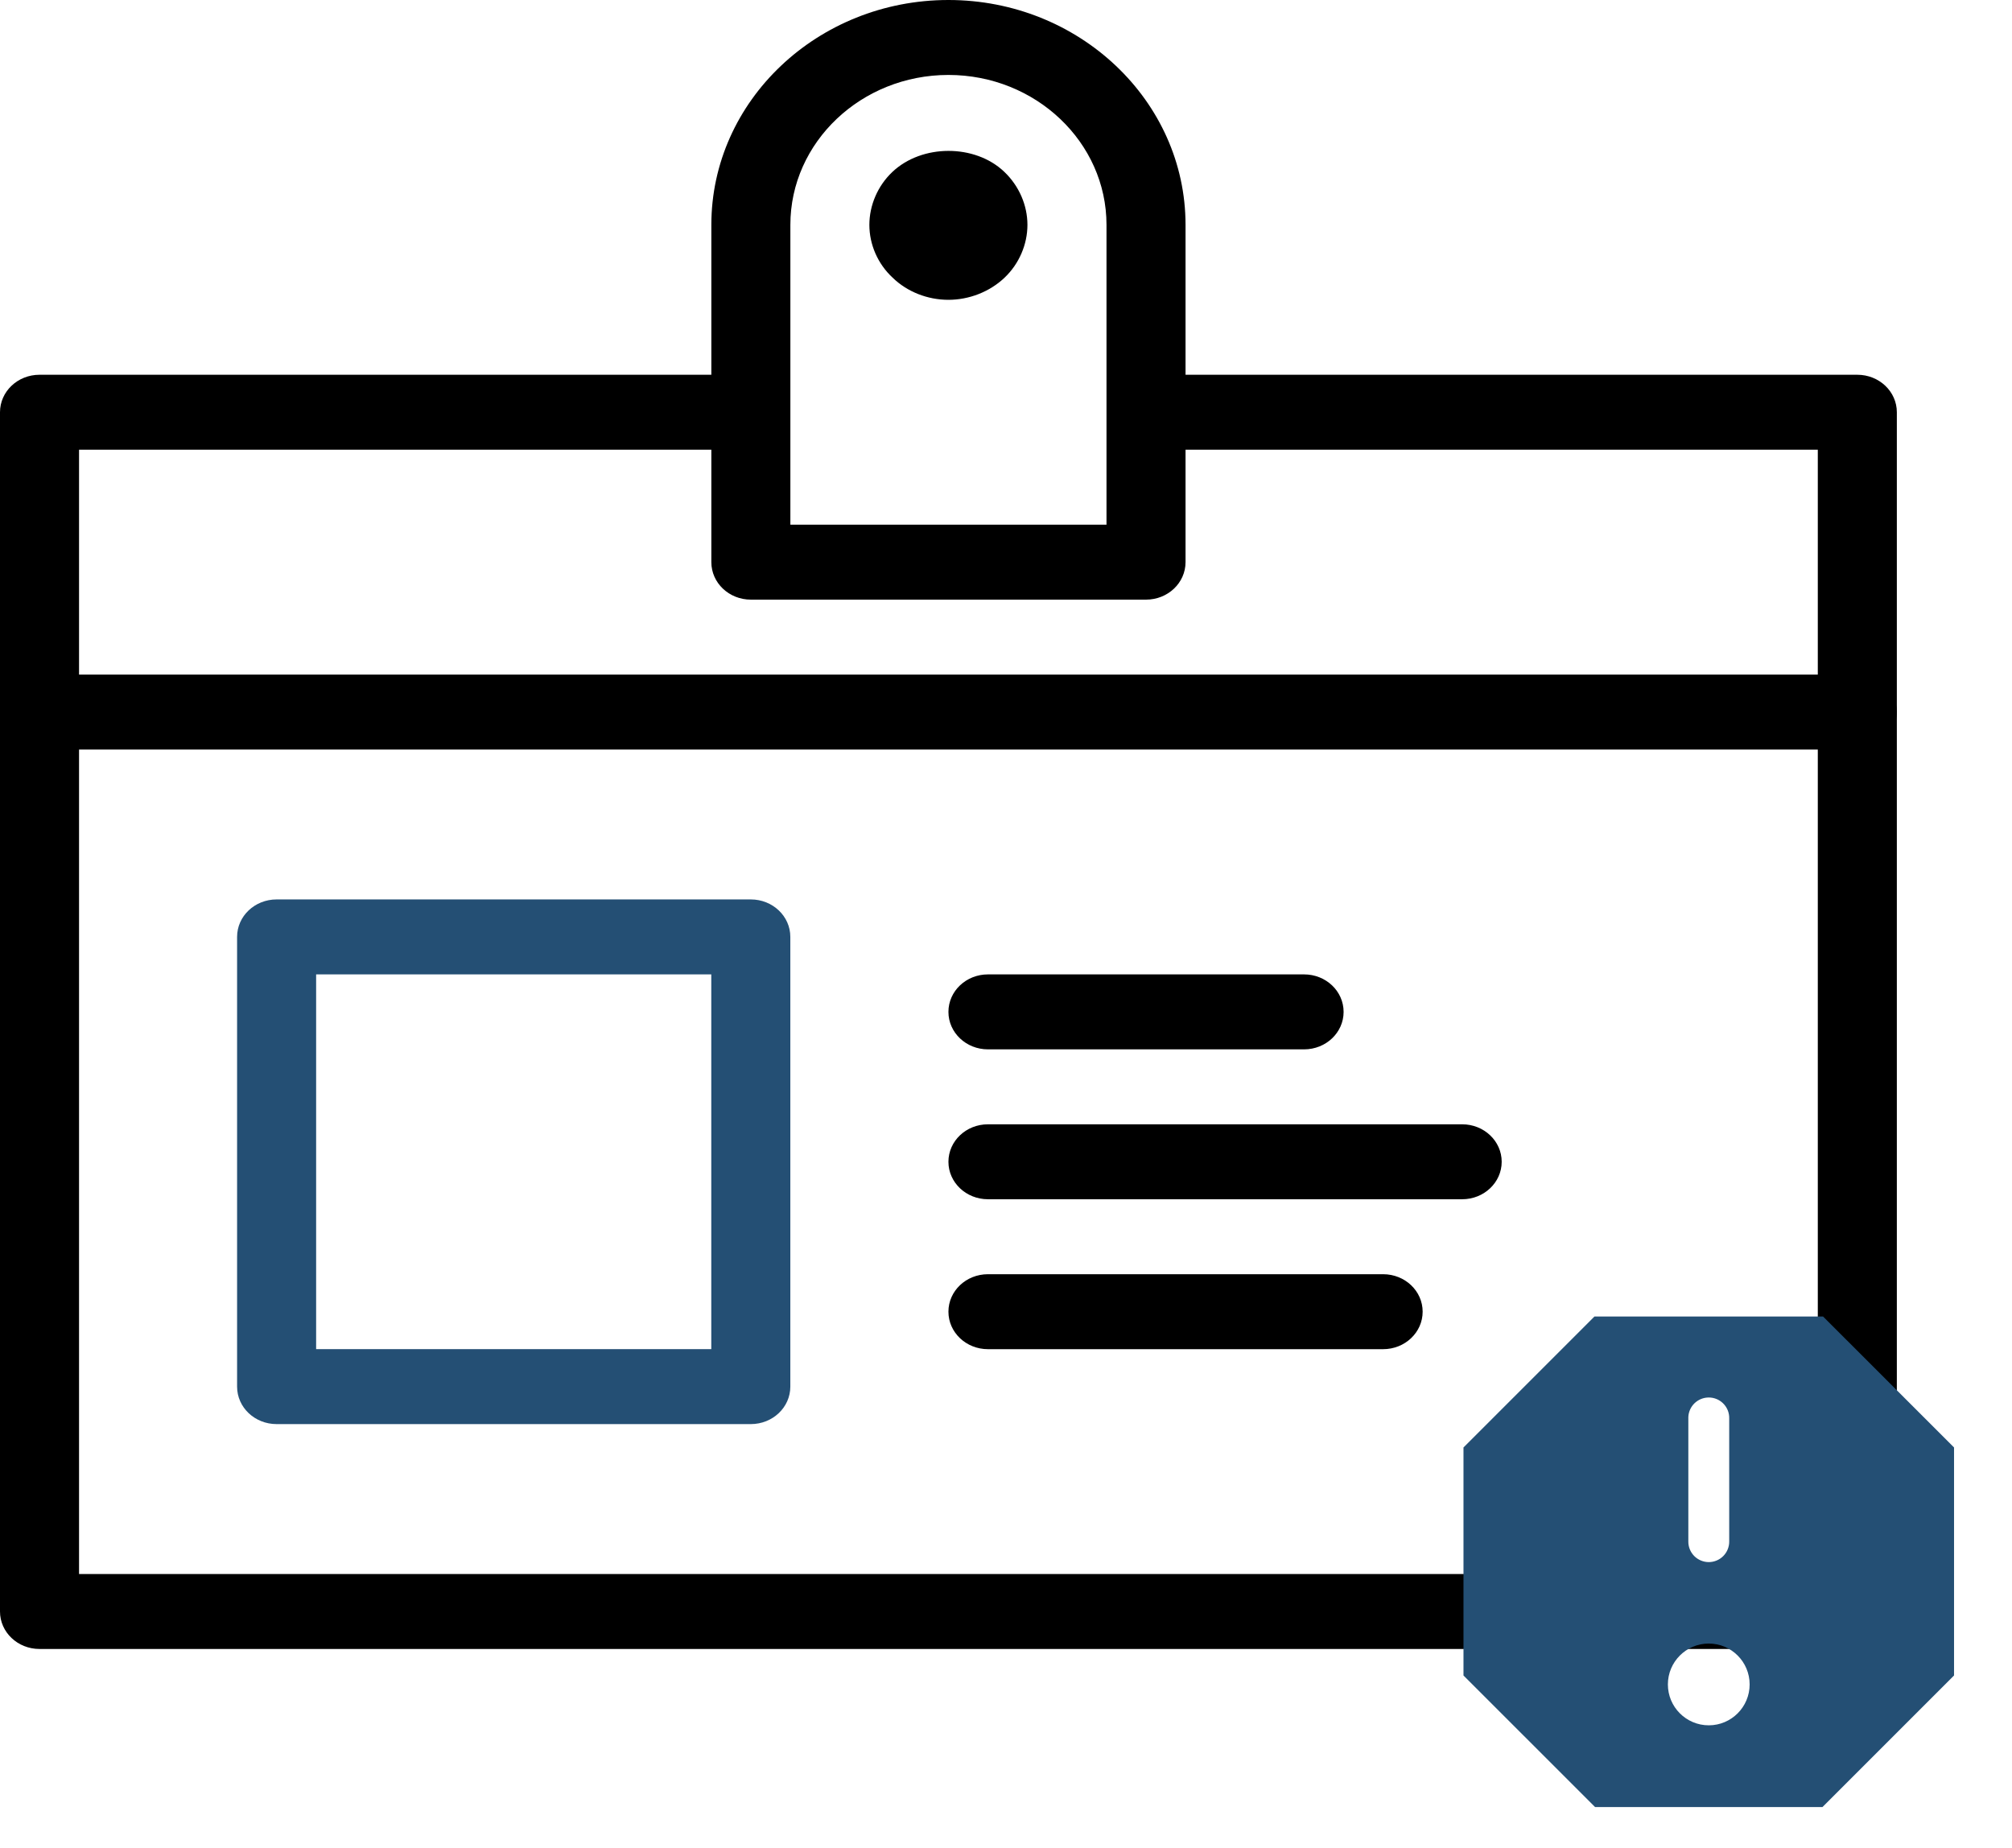
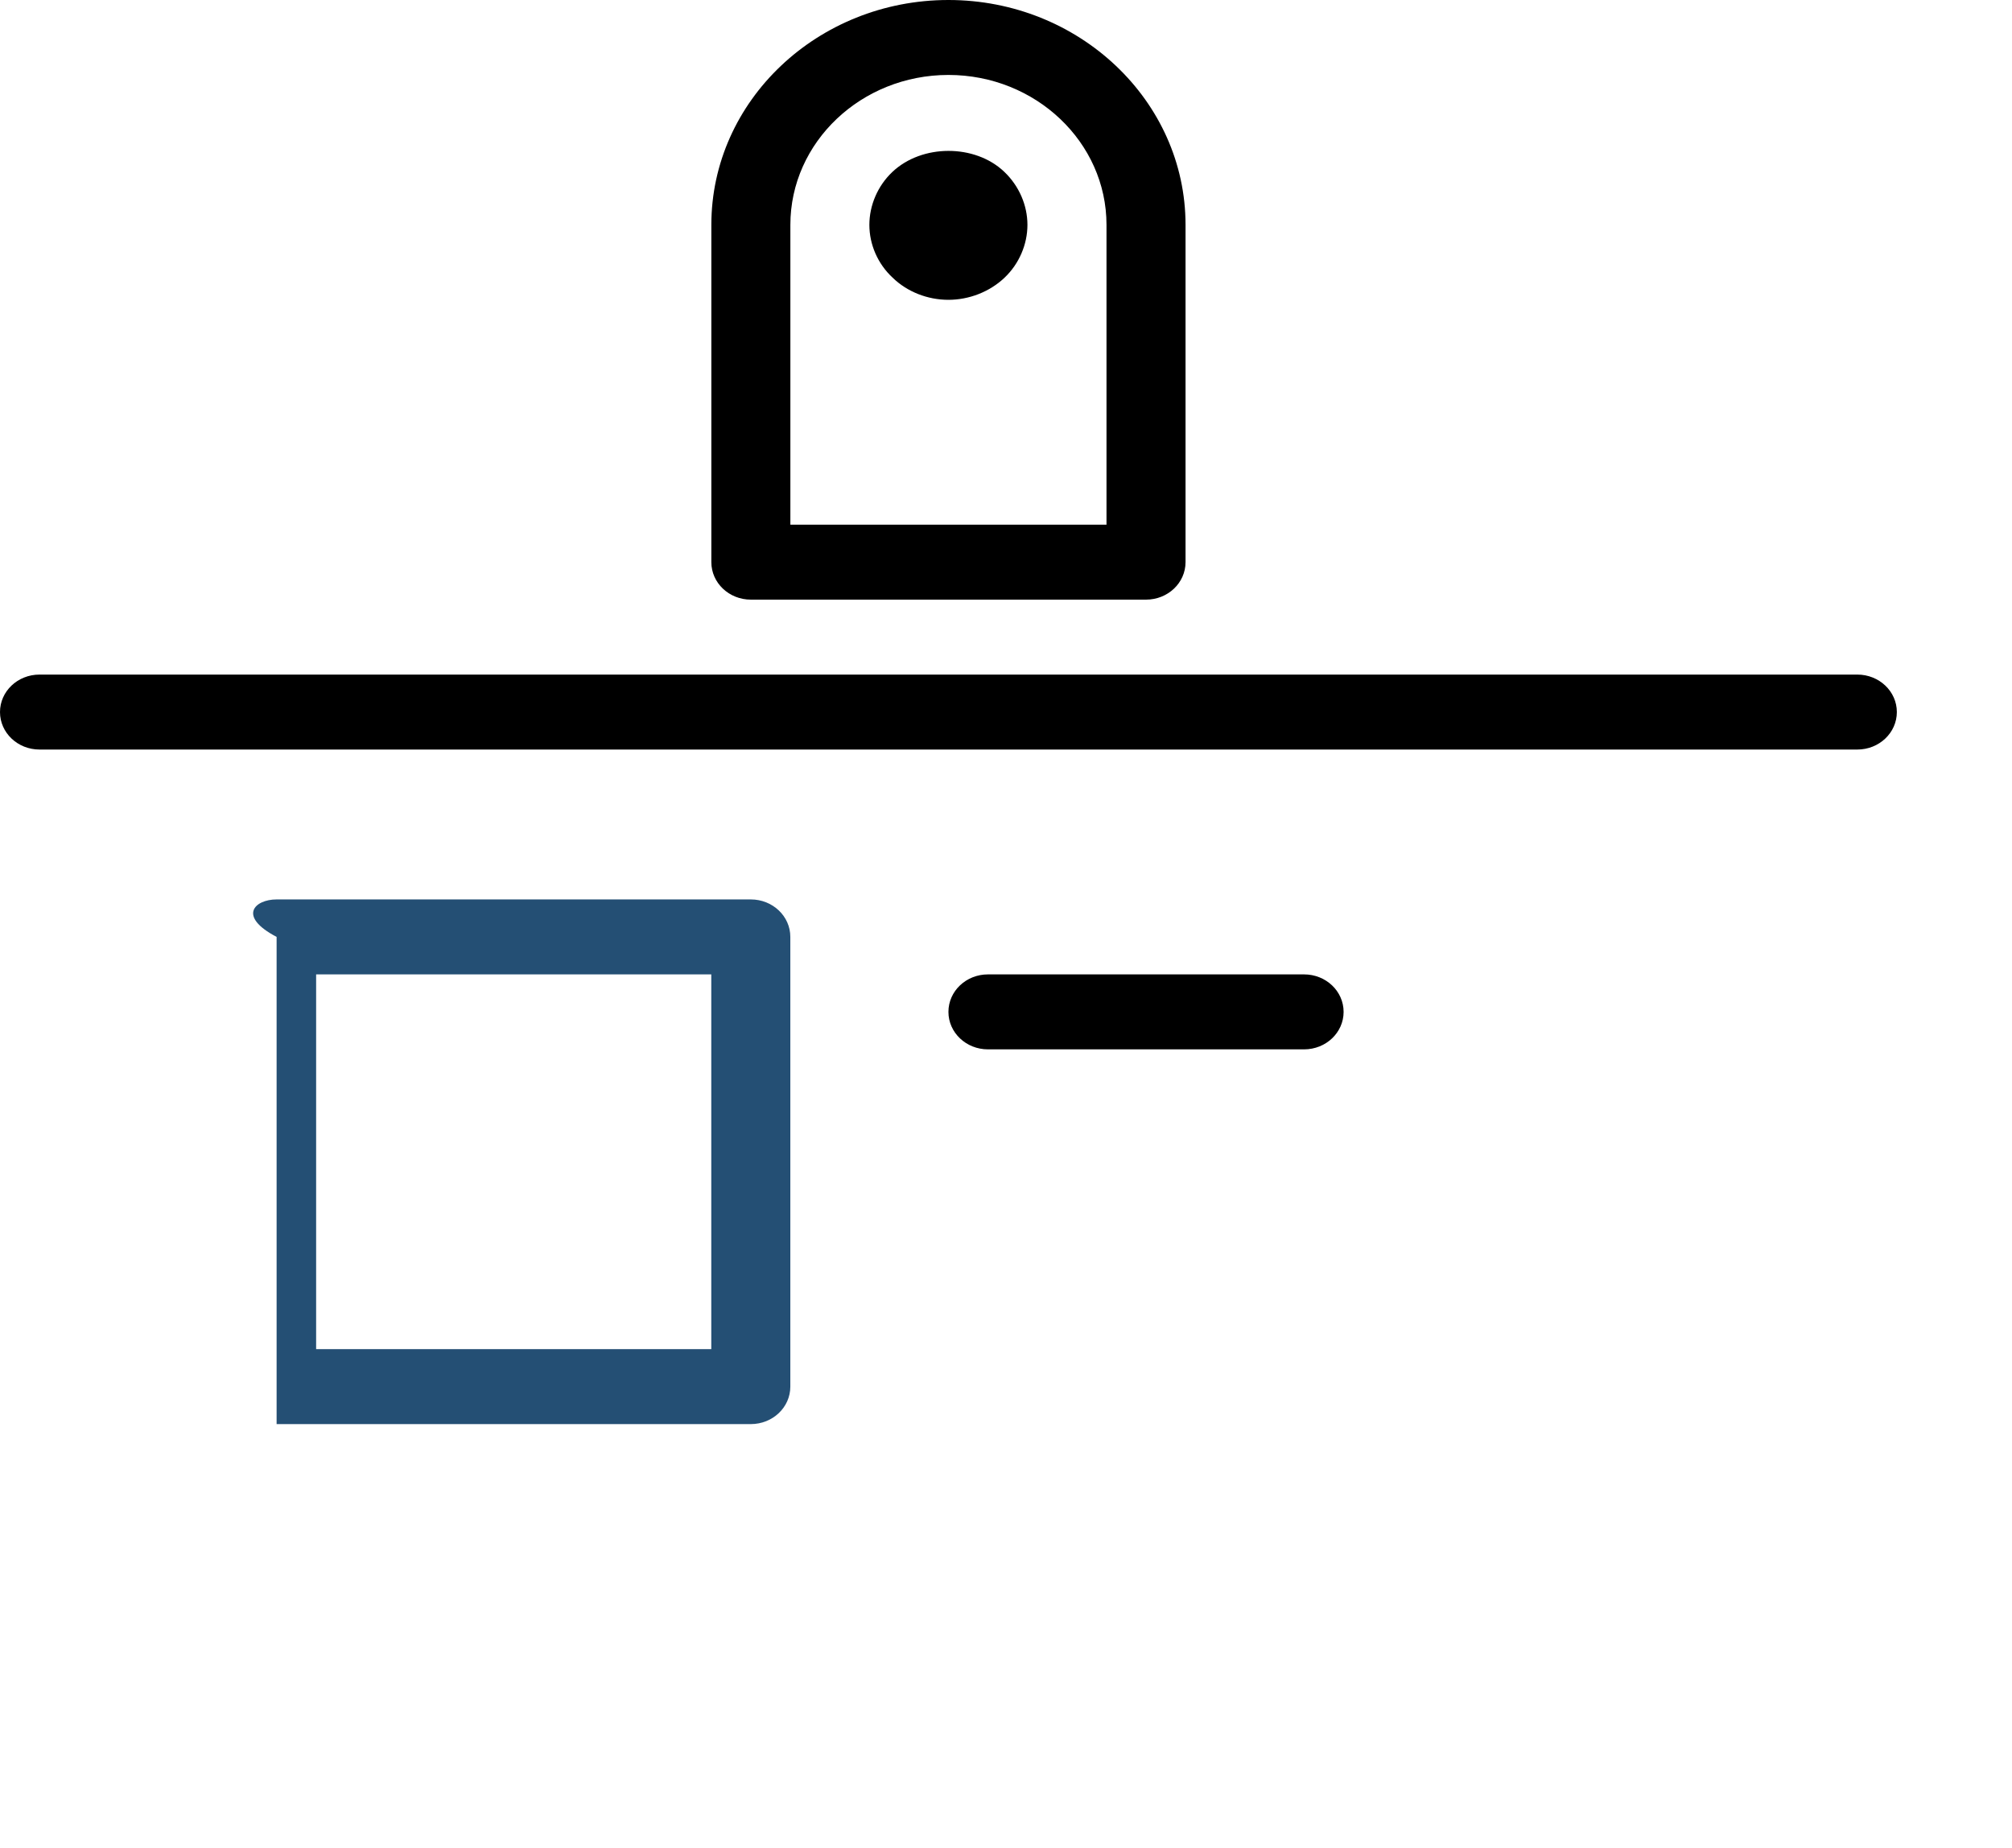
<svg xmlns="http://www.w3.org/2000/svg" width="98" height="90" viewBox="0 0 98 90" fill="none">
-   <path d="M90.466 80.31H1.925C0.86 80.31 0 79.494 0 78.485V20.078C0 19.068 0.86 18.252 1.925 18.252H34.646C35.711 18.252 36.571 19.068 36.571 20.078C36.571 21.087 35.711 21.903 34.646 21.903H3.85V76.66H88.541V21.903H57.744C56.68 21.903 55.819 21.087 55.819 20.078C55.819 19.068 56.68 18.252 57.744 18.252H90.466C91.53 18.252 92.391 19.068 92.391 20.078V78.485C92.391 79.494 91.53 80.31 90.466 80.31Z" fill="black" />
  <path d="M90.466 36.505H1.925C0.86 36.505 0 35.689 0 34.679C0 33.67 0.86 32.854 1.925 32.854H90.466C91.53 32.854 92.391 33.67 92.391 34.679C92.391 35.689 91.53 36.505 90.466 36.505Z" fill="black" />
  <path d="M63.52 51.107H48.121C47.057 51.107 46.196 50.291 46.196 49.282C46.196 48.272 47.057 47.456 48.121 47.456H63.52C64.584 47.456 65.444 48.272 65.444 49.282C65.444 50.291 64.584 51.107 63.52 51.107Z" fill="black" />
-   <path d="M71.219 58.407H48.121C47.057 58.407 46.196 57.591 46.196 56.582C46.196 55.573 47.057 54.757 48.121 54.757H71.219C72.283 54.757 73.144 55.573 73.144 56.582C73.144 57.591 72.283 58.407 71.219 58.407Z" fill="black" />
-   <path d="M67.369 65.709H48.121C47.057 65.709 46.196 64.893 46.196 63.883C46.196 62.874 47.057 62.058 48.121 62.058H67.369C68.433 62.058 69.294 62.874 69.294 63.883C69.294 64.893 68.433 65.709 67.369 65.709Z" fill="black" />
  <path d="M55.82 29.204H36.572C35.508 29.204 34.648 28.388 34.648 27.378V10.951C34.648 4.912 39.827 0 46.196 0C52.565 0 57.745 4.912 57.745 10.951V27.378C57.745 28.388 56.885 29.204 55.82 29.204ZM38.497 25.553H53.895V10.951C53.895 6.925 50.442 3.65 46.196 3.65C41.95 3.65 38.497 6.925 38.497 10.951V25.553Z" fill="black" />
-   <path d="M36.57 69.358H13.473C12.408 69.358 11.548 68.543 11.548 67.533V45.63C11.548 44.621 12.408 43.805 13.473 43.805H36.57C37.635 43.805 38.495 44.621 38.495 45.63V67.533C38.495 68.543 37.635 69.358 36.57 69.358ZM15.398 65.708H34.645V47.456H15.398V65.708Z" fill="#244F74" />
+   <path d="M36.57 69.358H13.473V45.63C11.548 44.621 12.408 43.805 13.473 43.805H36.57C37.635 43.805 38.495 44.621 38.495 45.63V67.533C38.495 68.543 37.635 69.358 36.57 69.358ZM15.398 65.708H34.645V47.456H15.398V65.708Z" fill="#244F74" />
  <path d="M46.194 14.602C45.191 14.602 44.193 14.219 43.48 13.525C42.749 12.85 42.345 11.901 42.345 10.952C42.345 10.001 42.749 9.053 43.461 8.378C44.905 7.009 47.484 7.009 48.908 8.36C49.64 9.053 50.044 10.001 50.044 10.952C50.044 11.901 49.64 12.85 48.928 13.525C48.196 14.219 47.195 14.602 46.194 14.602Z" fill="black" />
-   <path d="M77.661 64.119H88.799L95.177 70.496V81.601L88.768 88.009H77.692L71.283 81.601V70.496L77.661 64.119ZM83.106 68.07C82.858 68.101 82.632 68.224 82.47 68.413C82.309 68.604 82.225 68.847 82.235 69.096V75.069C82.233 75.201 82.257 75.332 82.306 75.454C82.356 75.577 82.429 75.688 82.521 75.782C82.614 75.876 82.724 75.95 82.846 76.001C82.968 76.052 83.098 76.079 83.23 76.079C83.362 76.079 83.493 76.052 83.615 76.001C83.736 75.95 83.847 75.876 83.939 75.782C84.032 75.688 84.105 75.577 84.154 75.454C84.203 75.332 84.228 75.201 84.226 75.069V69.096C84.231 68.952 84.206 68.808 84.15 68.674C84.094 68.541 84.01 68.421 83.904 68.324C83.797 68.226 83.671 68.153 83.533 68.109C83.395 68.065 83.249 68.052 83.106 68.07ZM83.23 80.046C82.13 80.046 81.239 80.937 81.239 82.037C81.239 83.136 82.13 84.028 83.23 84.028C84.33 84.028 85.221 83.136 85.221 82.037C85.221 80.937 84.33 80.046 83.23 80.046Z" fill="#244F74" />
</svg>